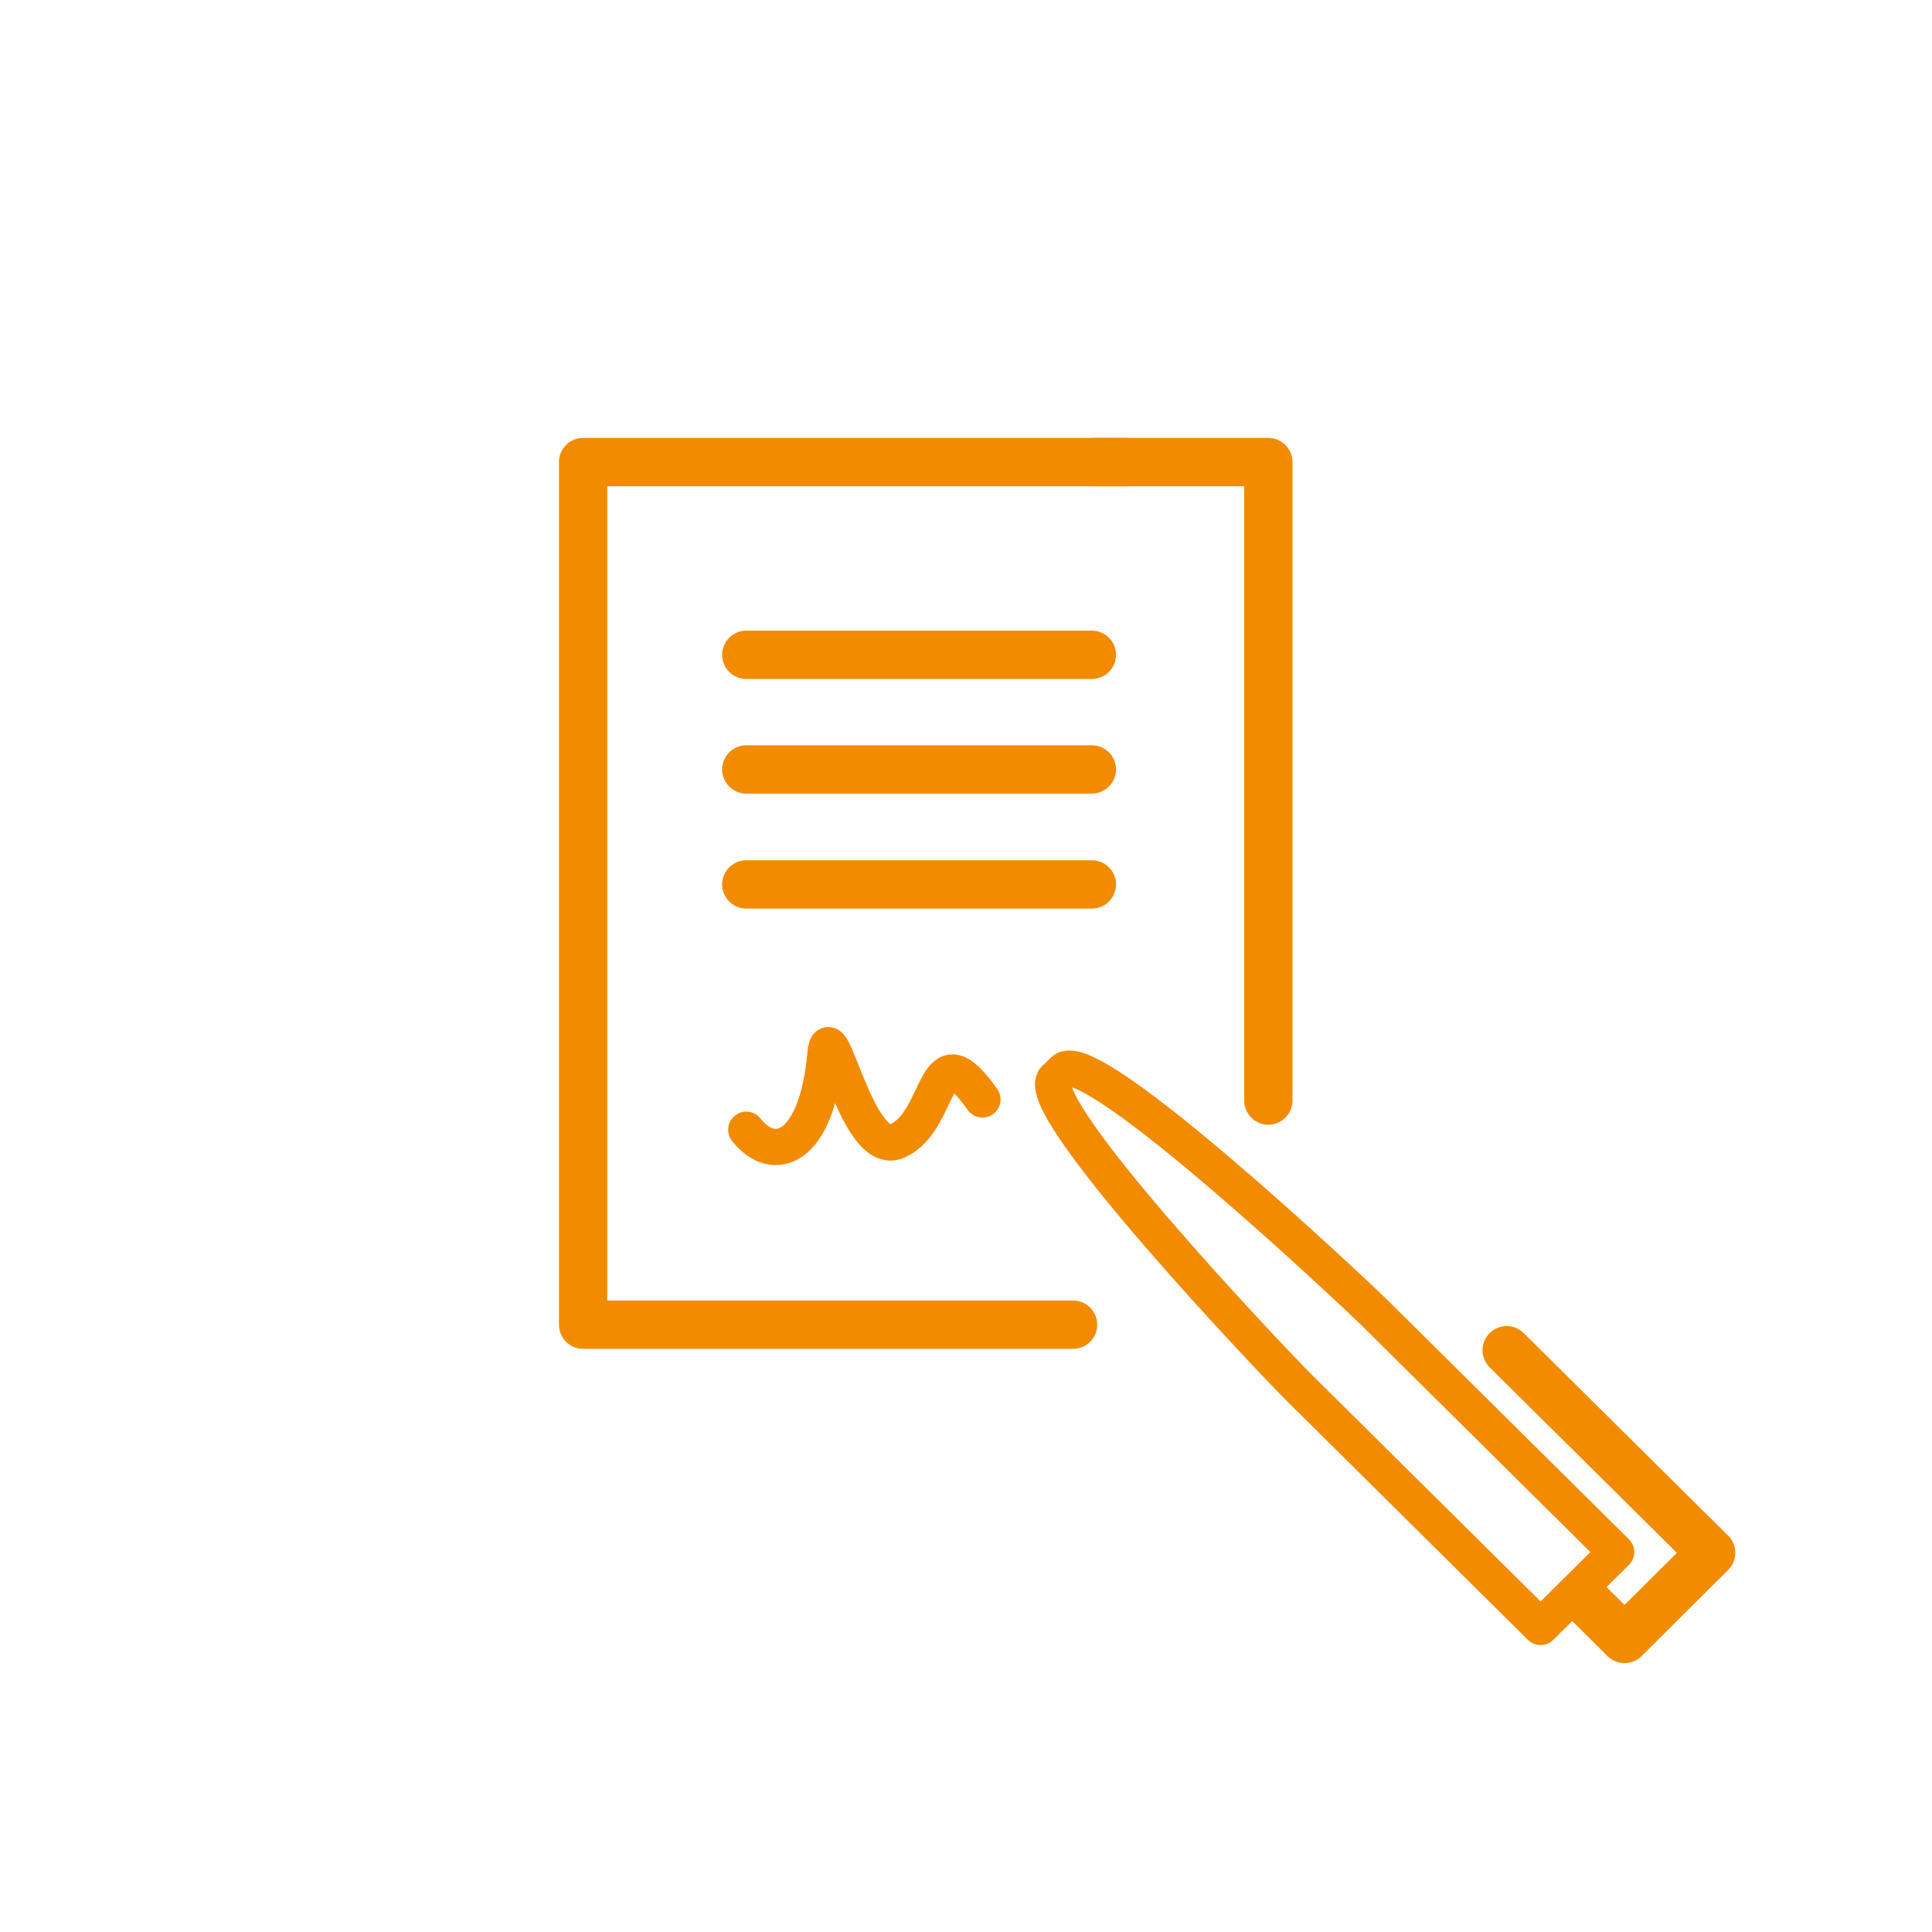
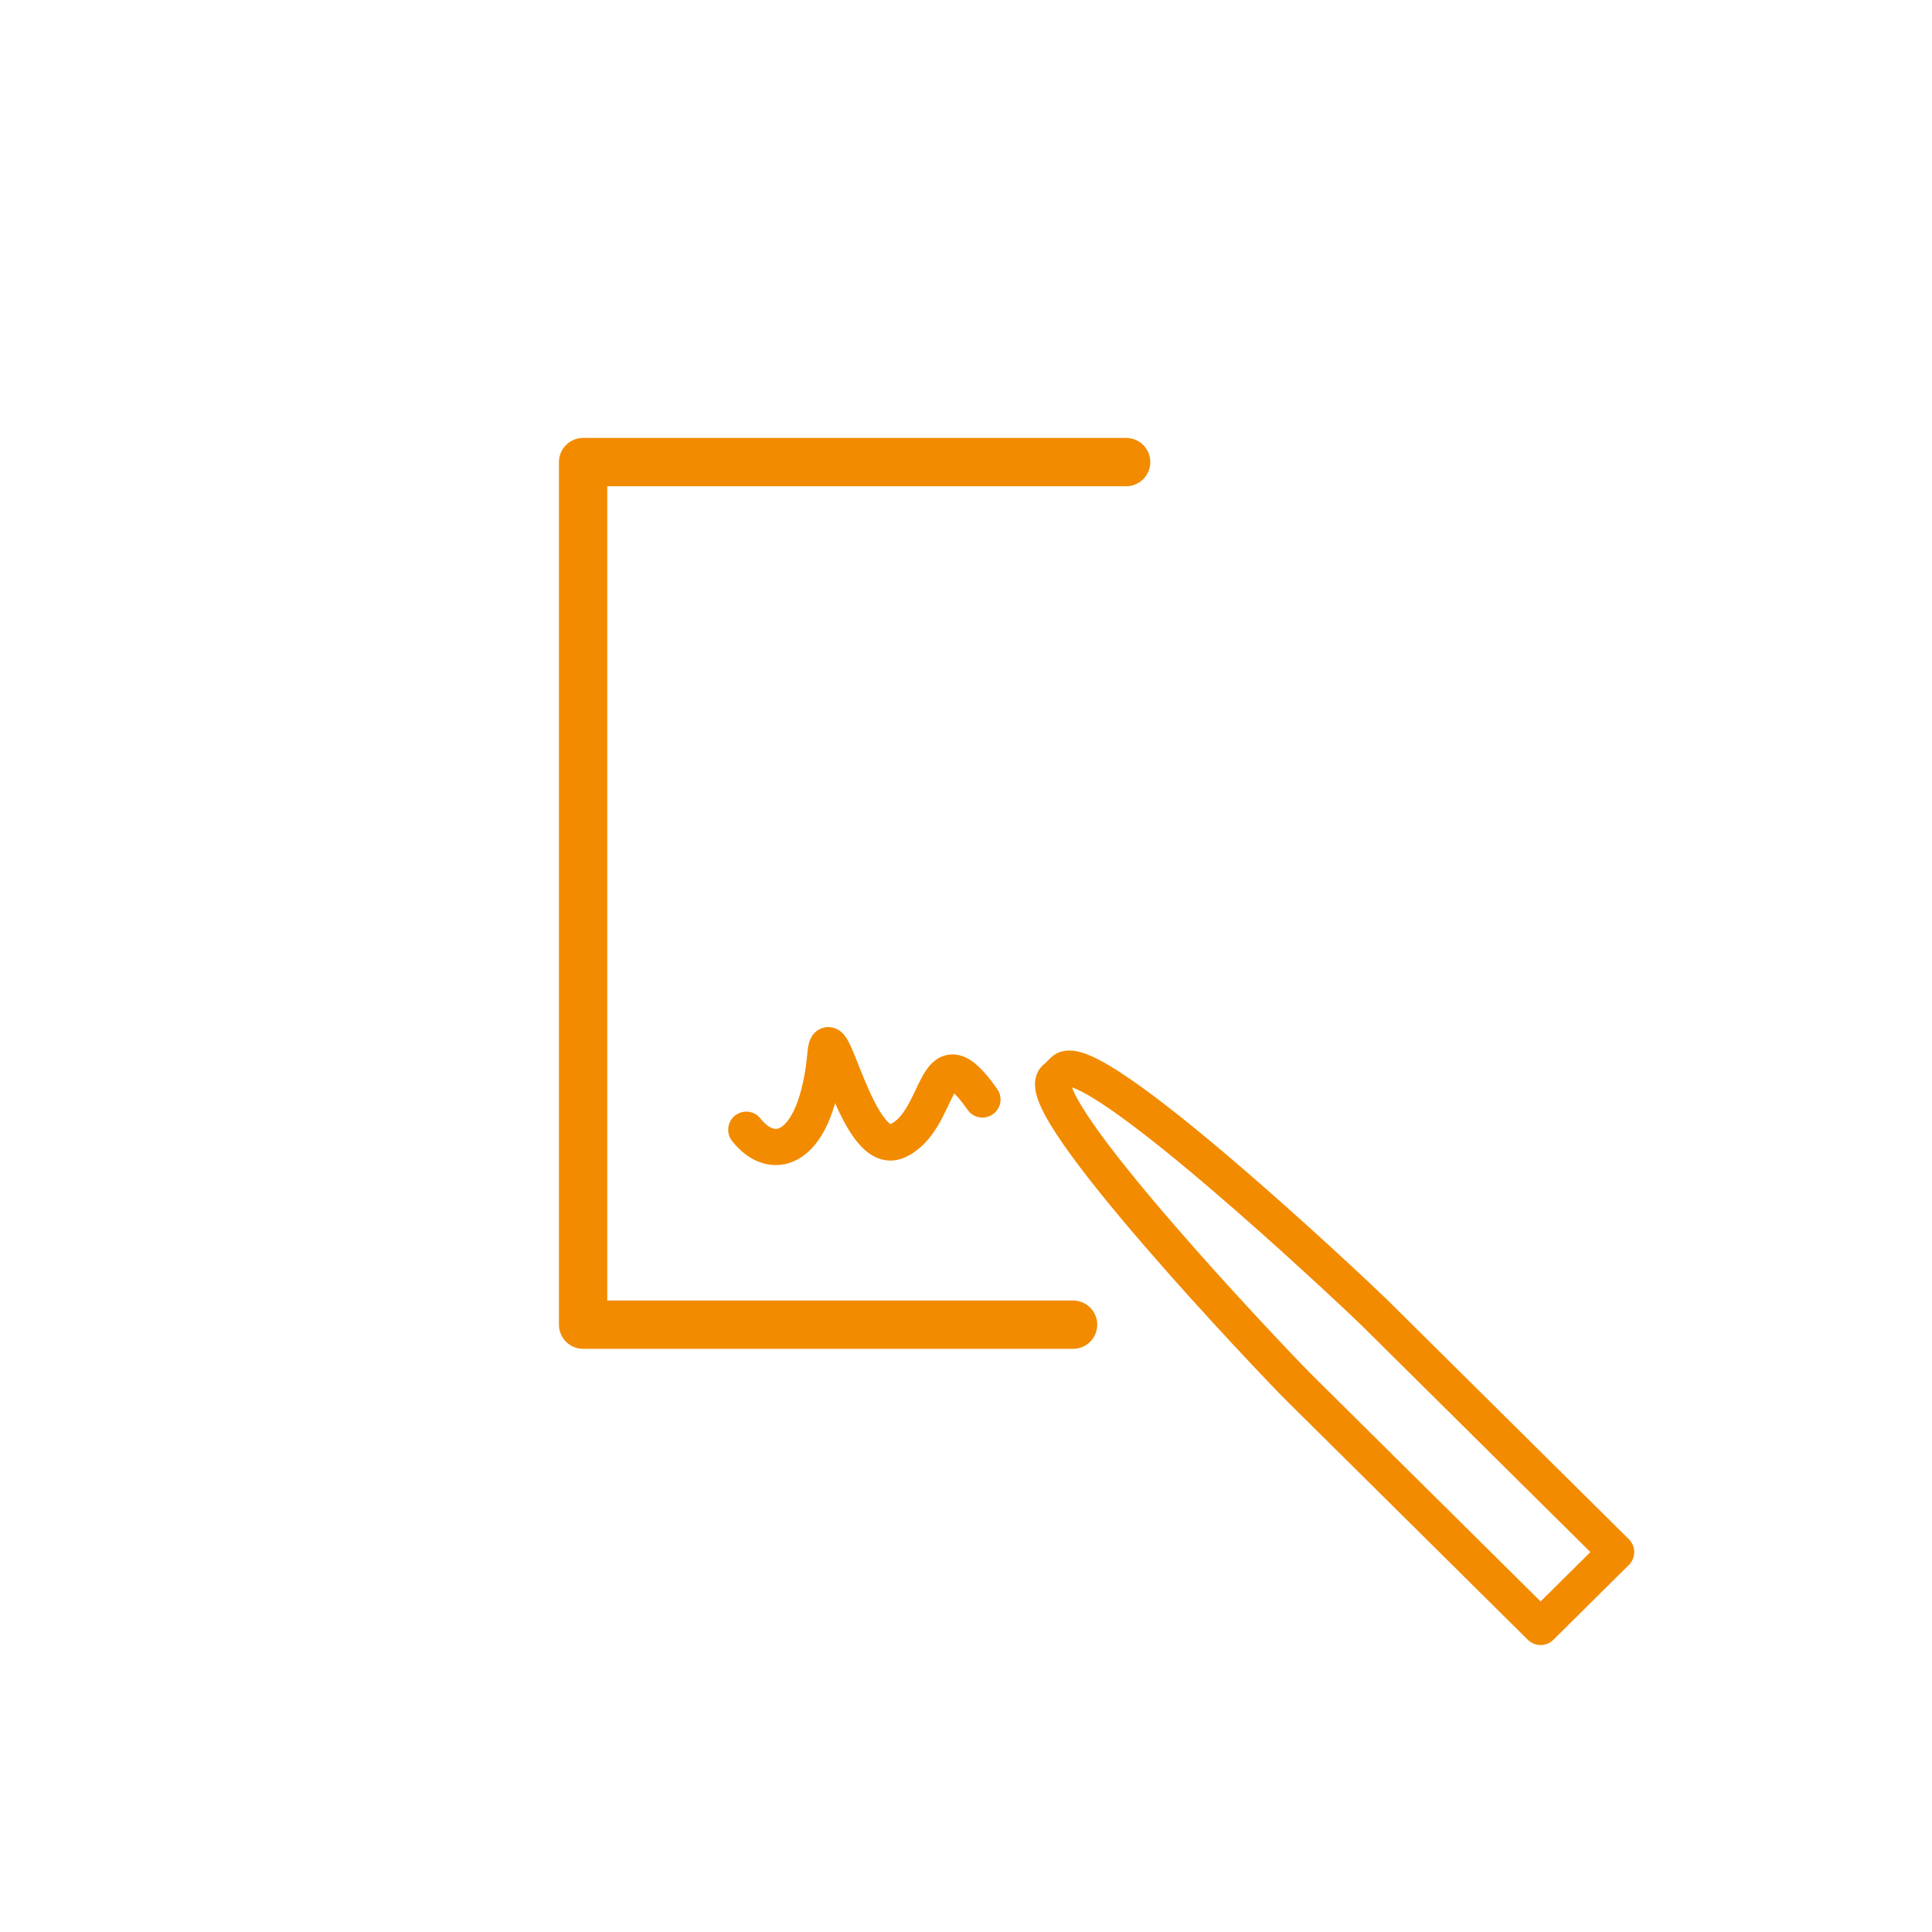
<svg xmlns="http://www.w3.org/2000/svg" width="80" height="80" viewBox="0 0 80 80" fill="none">
  <g clip-path="url(#clip0_2504_33862)">
    <path d="M44.434 54.852H24.145V19.134H46.631" stroke="#F28B00" stroke-width="2" stroke-linecap="round" stroke-linejoin="round" />
-     <path d="M45.258 19.134H52.519V45.571" stroke="#F28B00" stroke-width="2" stroke-linecap="round" stroke-linejoin="round" />
-     <path d="M30.902 27.115H45.212" stroke="#F28B00" stroke-width="2" stroke-linecap="round" stroke-linejoin="round" />
-     <path d="M30.902 31.861H45.212" stroke="#F28B00" stroke-width="2" stroke-linecap="round" stroke-linejoin="round" />
-     <path d="M30.902 36.622H45.212" stroke="#F28B00" stroke-width="2" stroke-linecap="round" stroke-linejoin="round" />
    <path d="M30.902 46.78C32.016 48.201 33.816 47.672 34.182 43.636C34.35 41.747 35.494 47.974 37.142 47.249C39.049 46.417 38.576 42.533 40.681 45.526" stroke="#F28B00" stroke-width="1.5" stroke-miterlimit="10" stroke-linecap="round" />
-     <path d="M62.389 55.91L70.855 64.299L67.27 67.866L65.562 66.173" stroke="#F28B00" stroke-width="2" stroke-linecap="round" stroke-linejoin="round" />
    <path d="M43.687 44.679L44.037 44.331C45.136 43.243 55.845 53.31 56.943 54.383L66.92 64.269L63.793 67.368L53.816 57.482C52.718 56.394 42.603 45.752 43.687 44.664V44.679Z" stroke="#F28B00" stroke-width="1.5" stroke-linecap="round" stroke-linejoin="round" />
  </g>
  <defs>
    <clipPath id="clip0_2504_33862">
      <rect width="49" height="51" fill="white" transform="translate(23 18)" />
    </clipPath>
  </defs>
</svg>